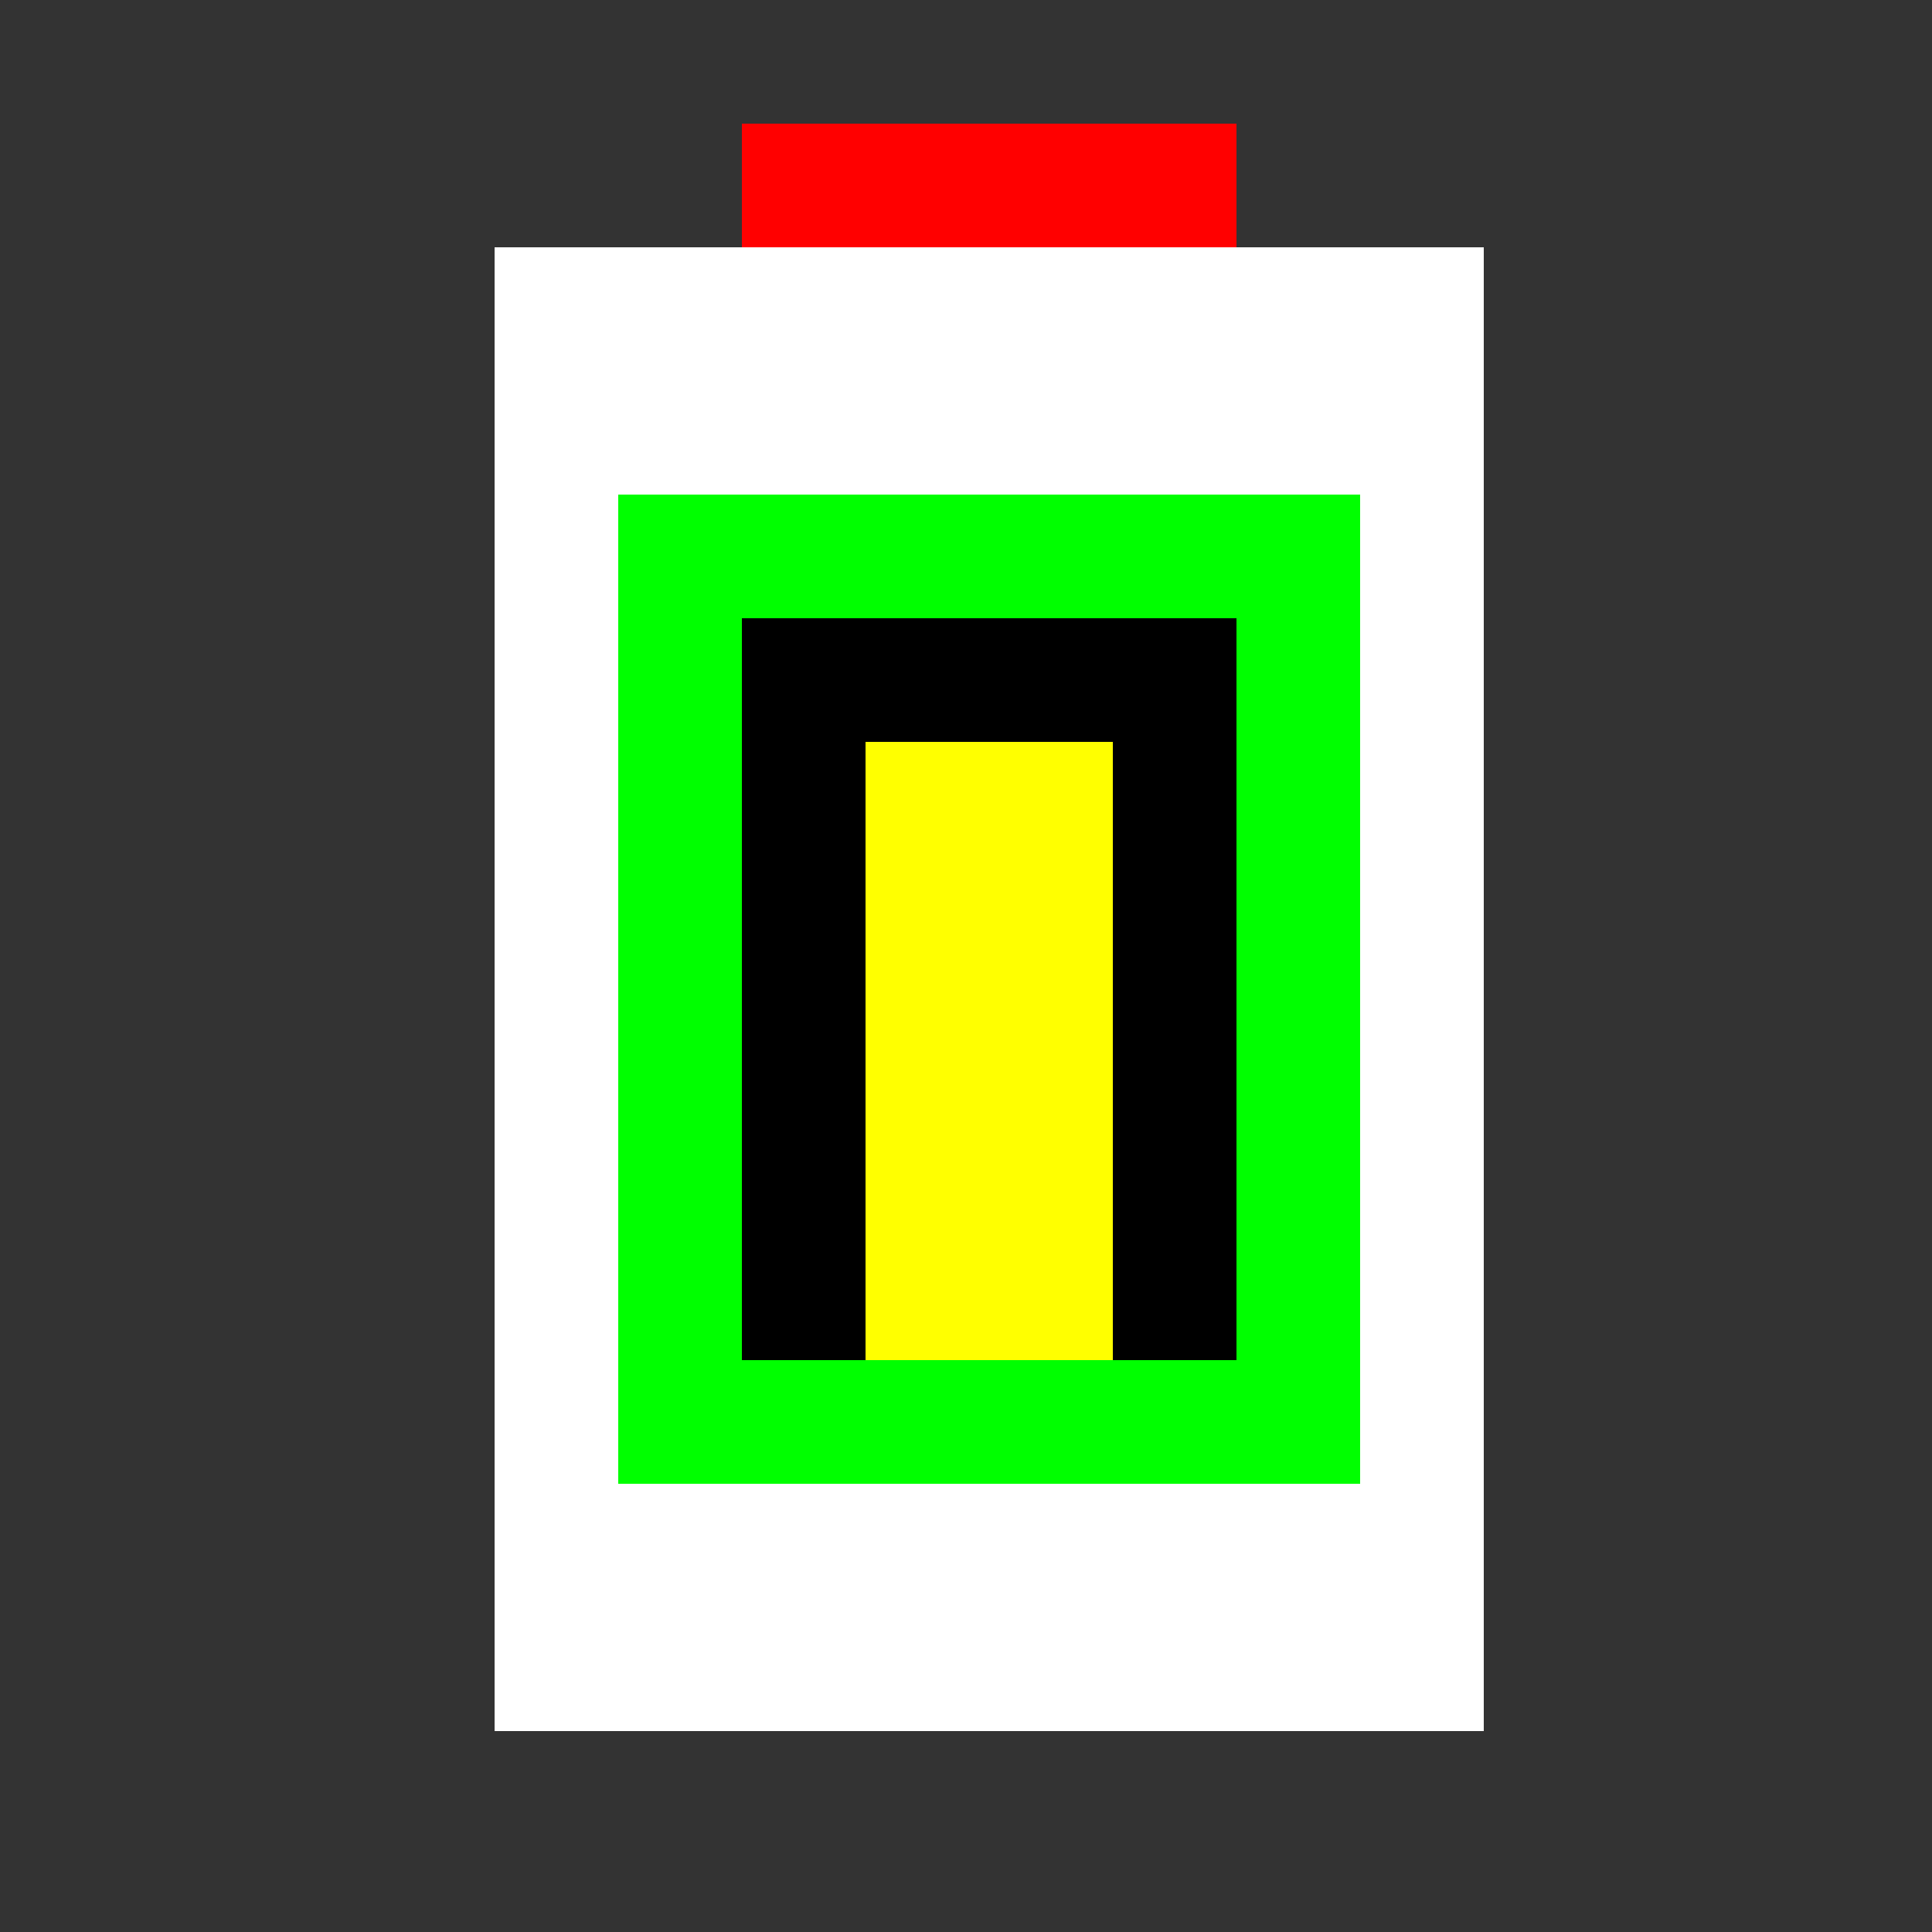
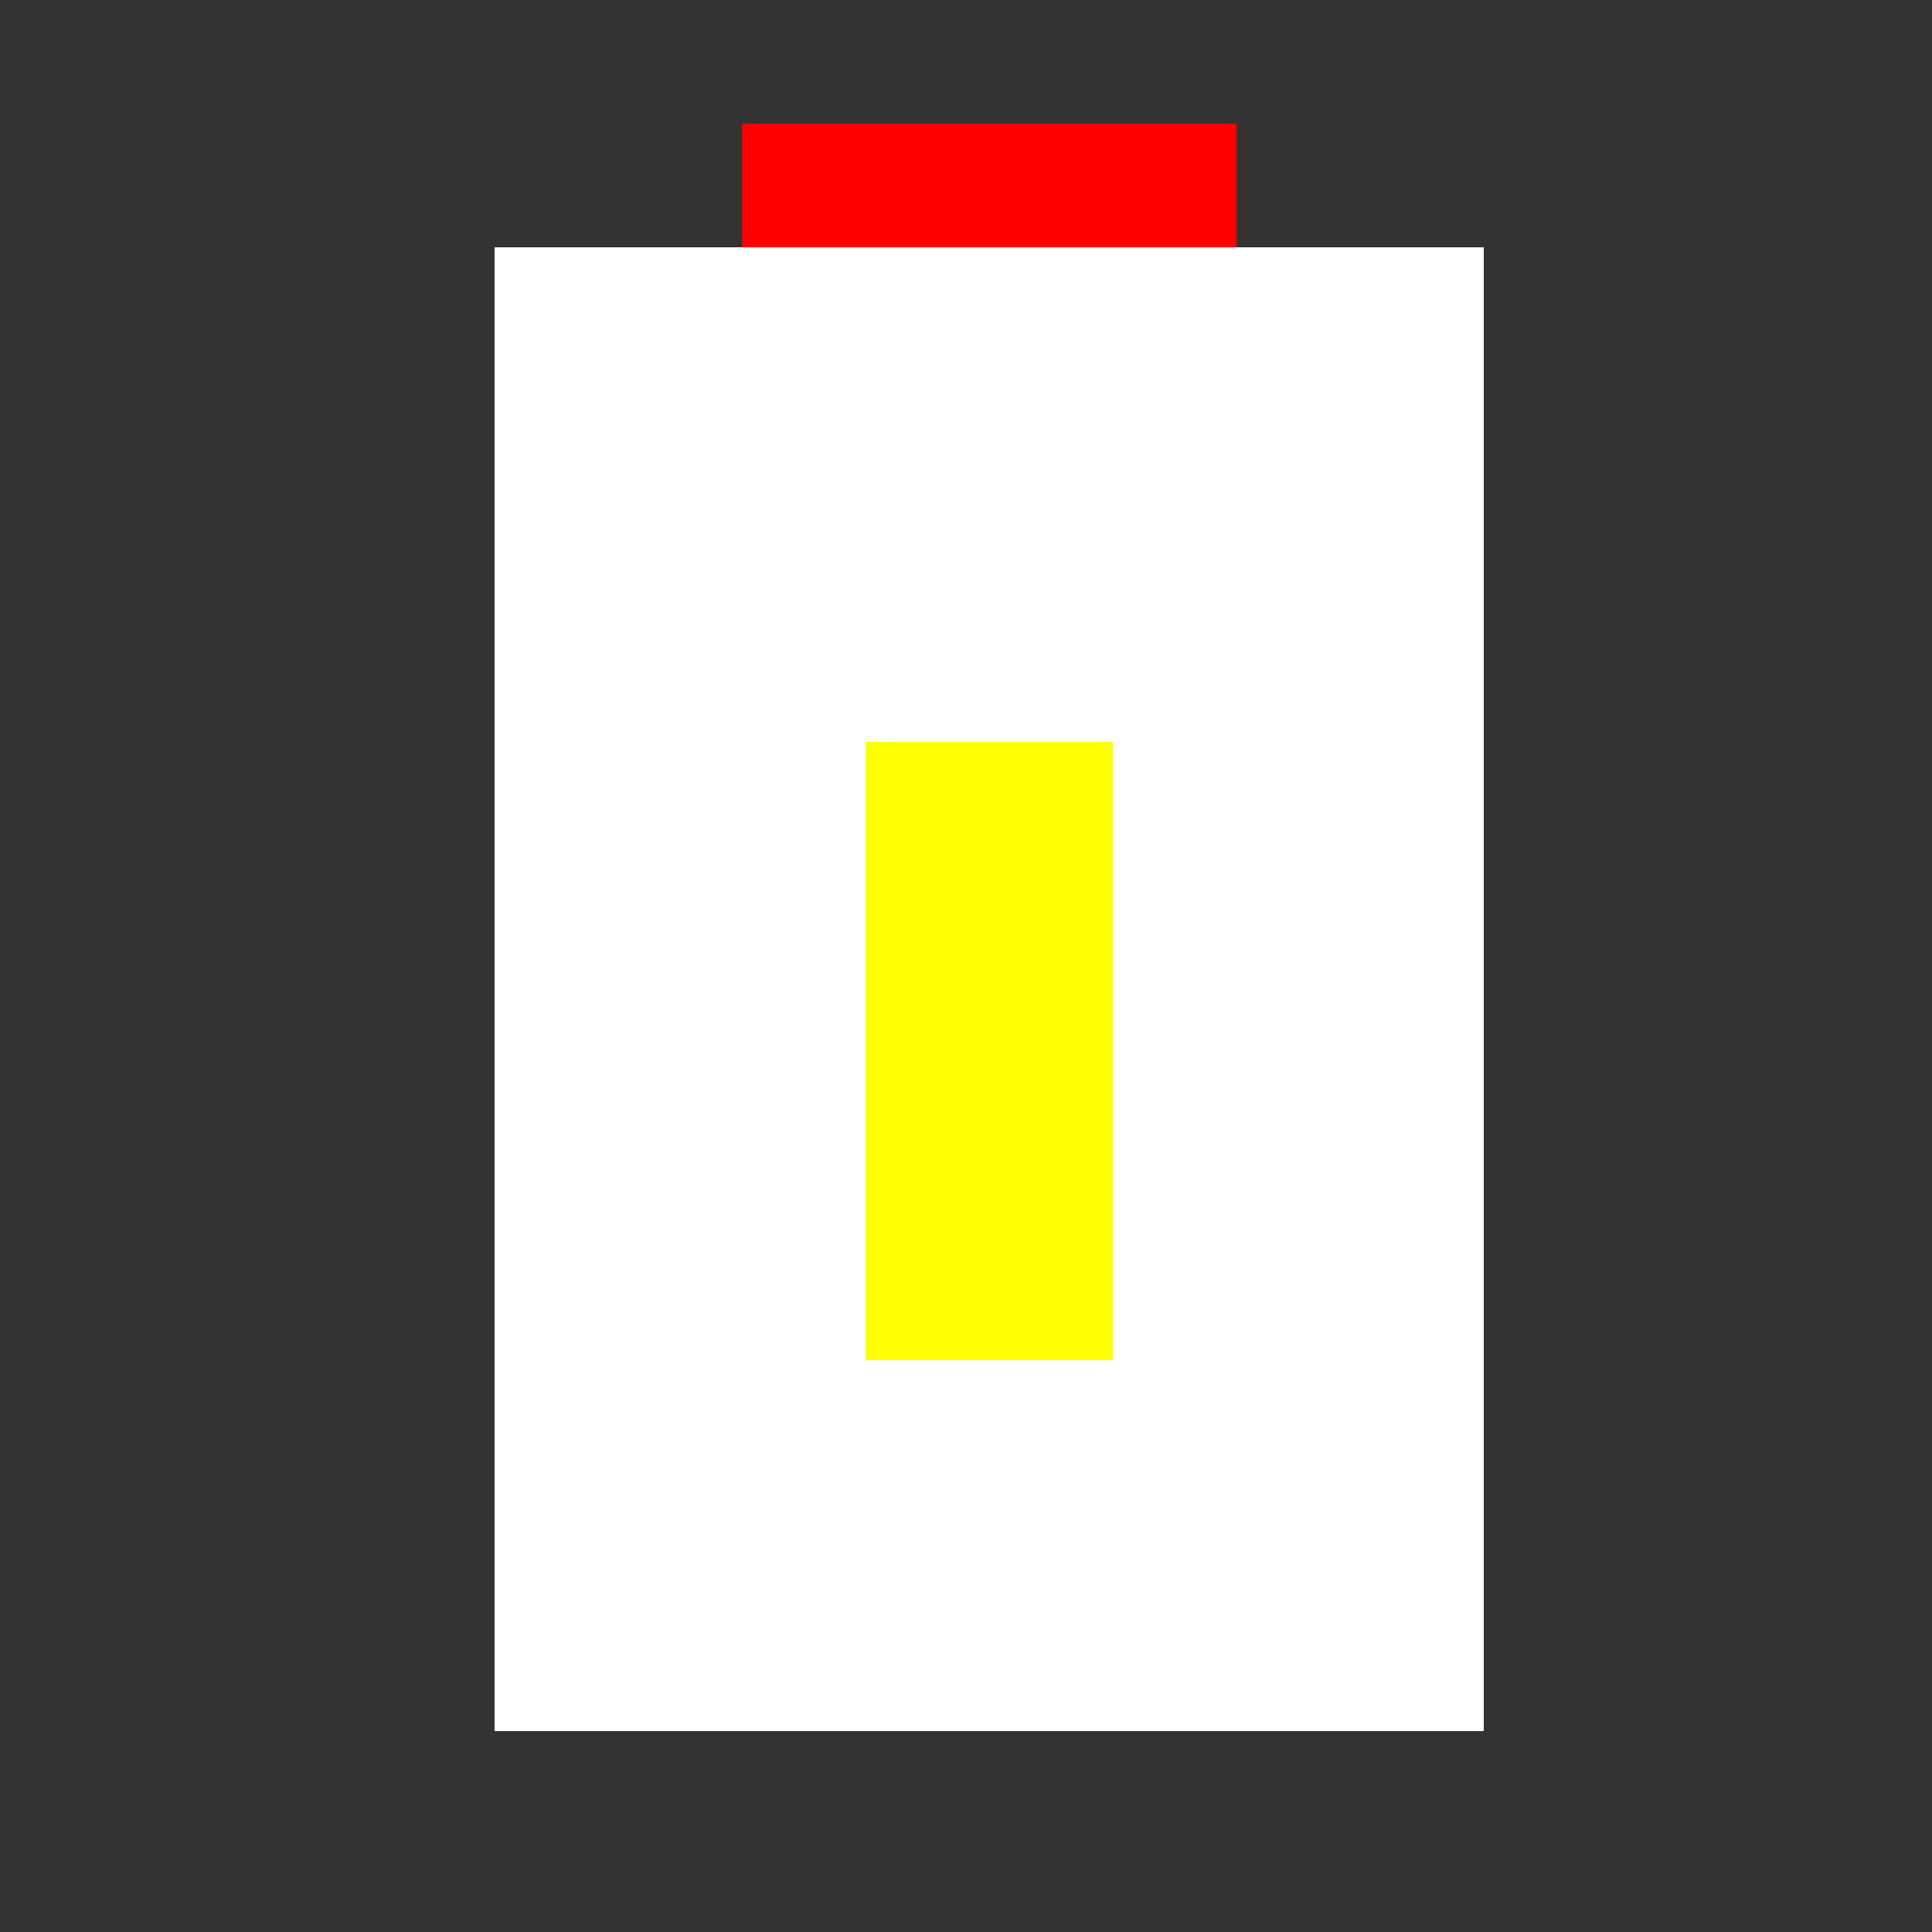
<svg xmlns="http://www.w3.org/2000/svg" width="500" height="500">
  <rect width="100%" height="100%" fill="#333333" stroke="none" />
  <defs />
  <g>
    <rect fill="#ffffff" stroke="none" x="128" y="64" width="256" height="384" />
    <rect fill="#ff0000" stroke="none" x="192" y="32" width="128" height="32" />
-     <rect fill="#00ff00" stroke="none" x="160" y="128" width="192" height="256" />
-     <rect fill="#000000" stroke="none" x="192" y="160" width="128" height="192" />
    <rect fill="#ffff00" stroke="none" x="224" y="192" width="64" height="160" />
  </g>
</svg>